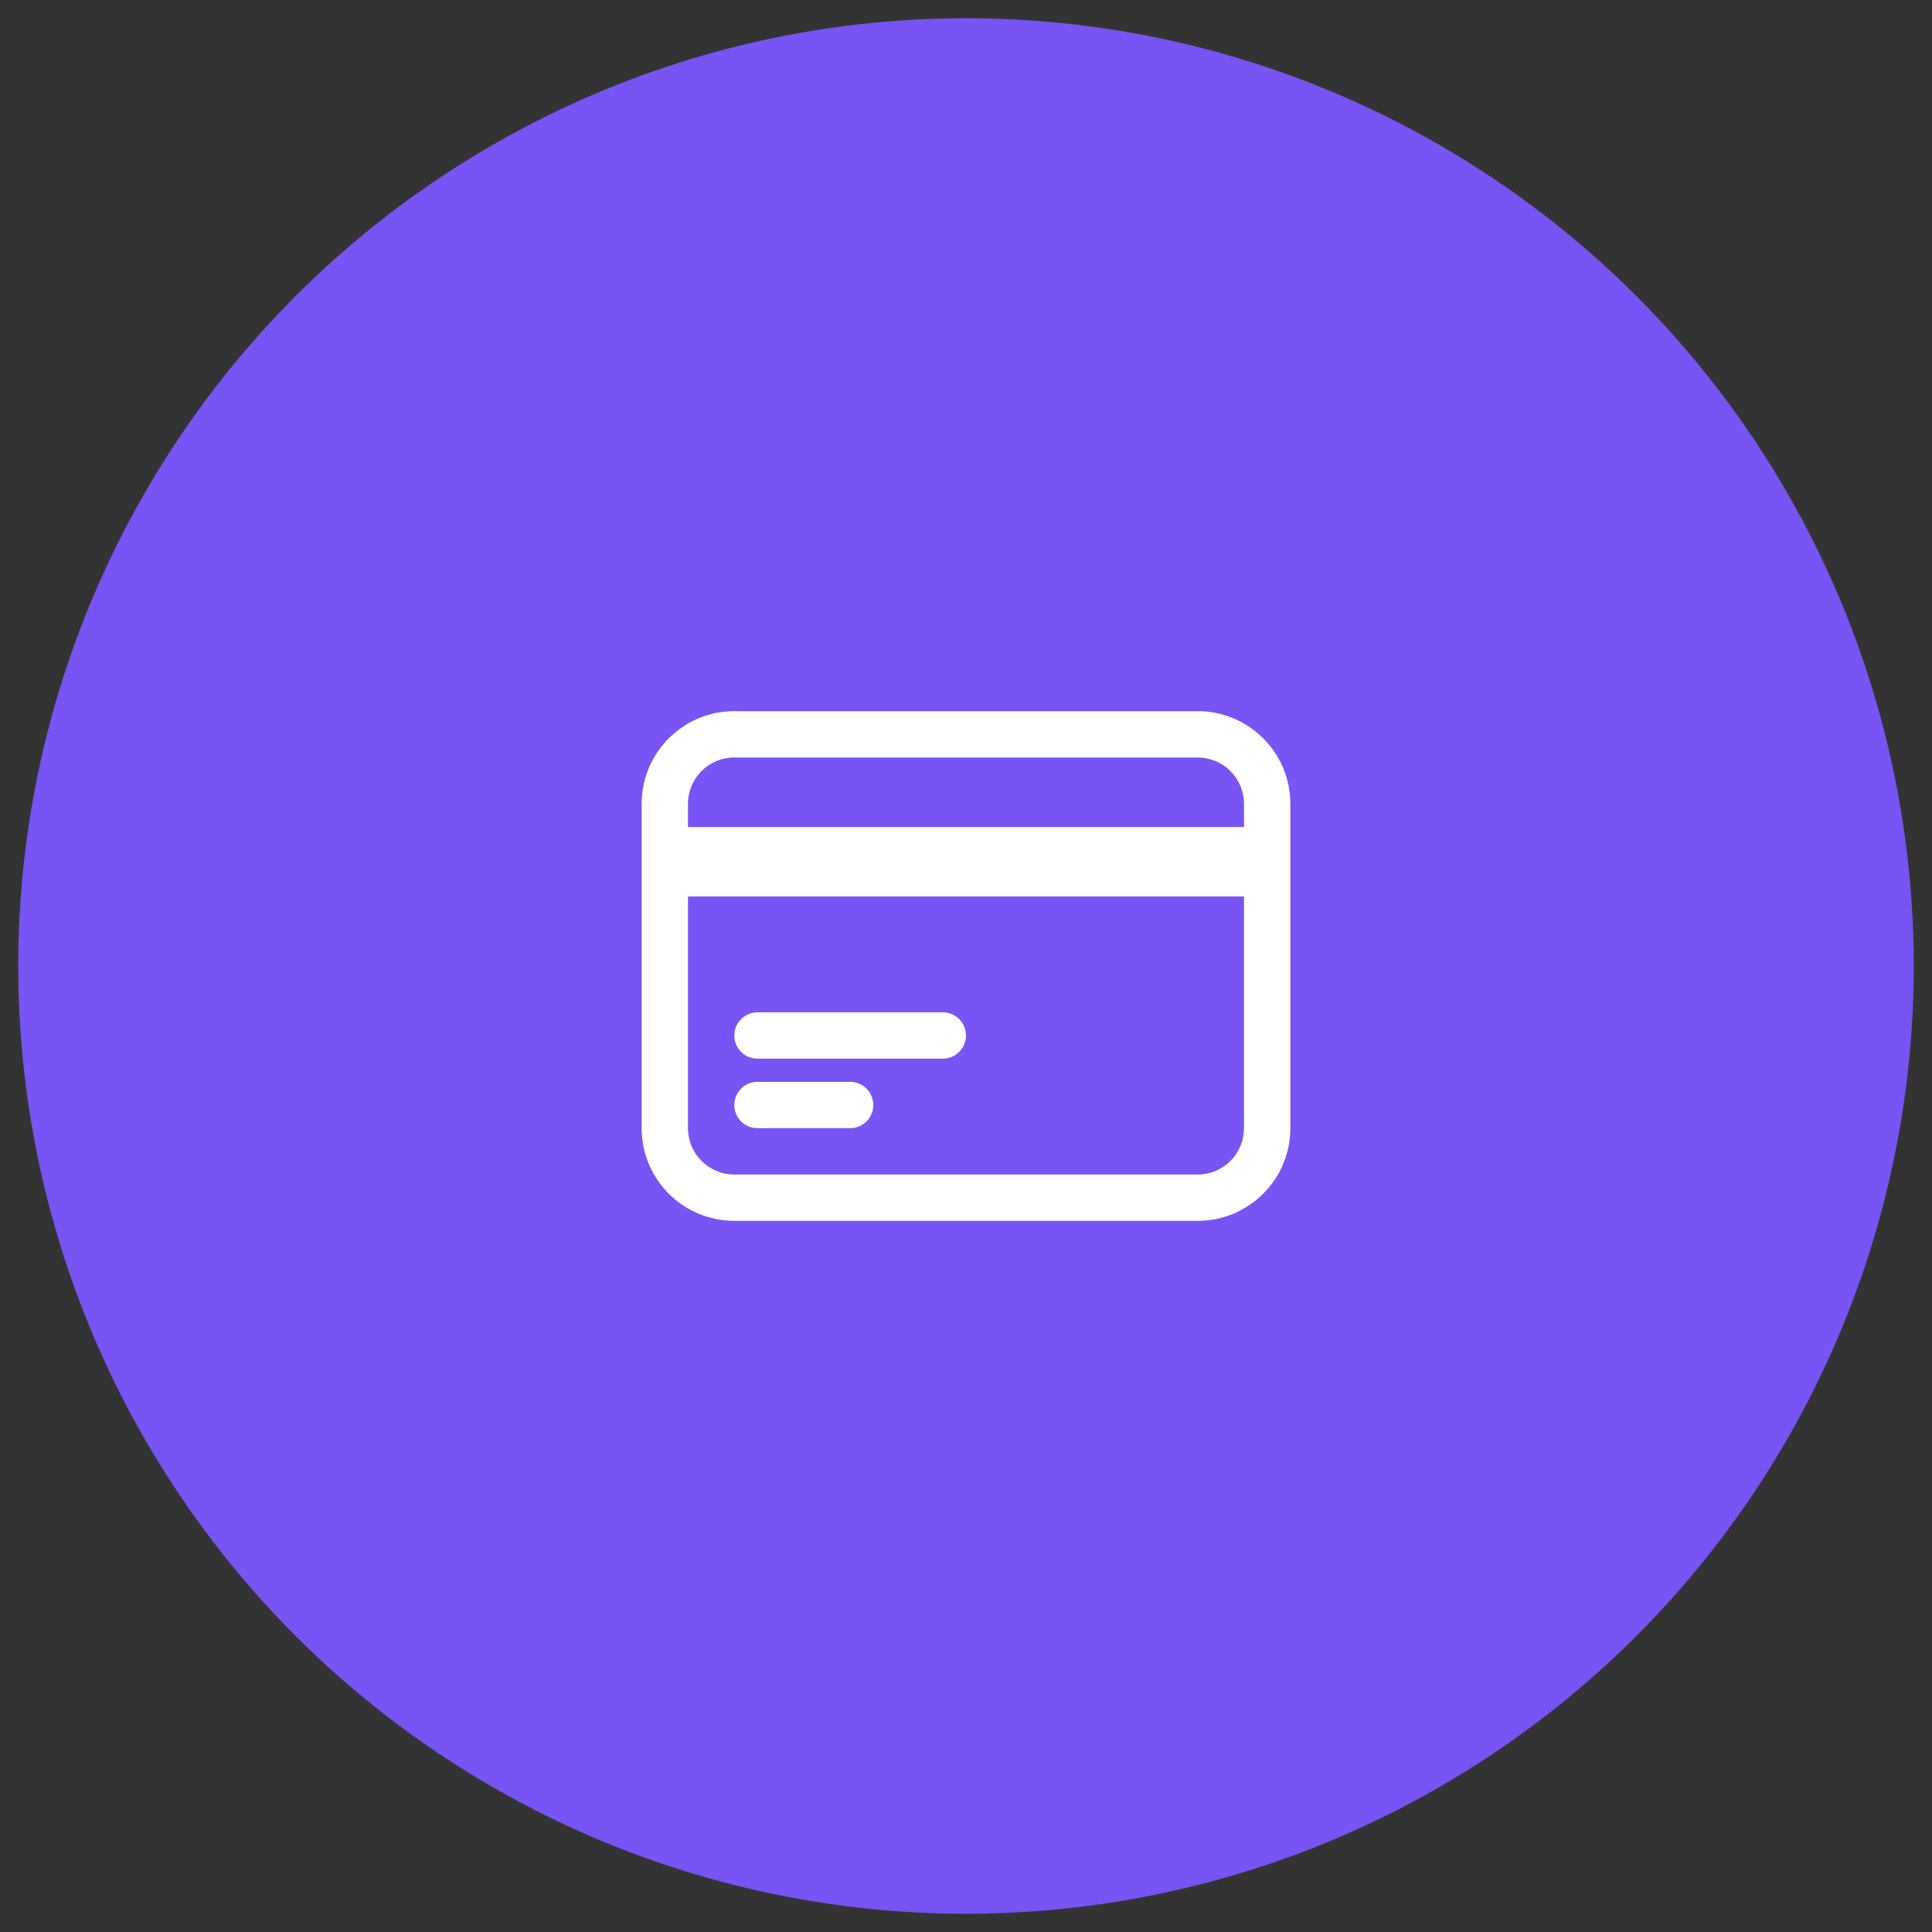
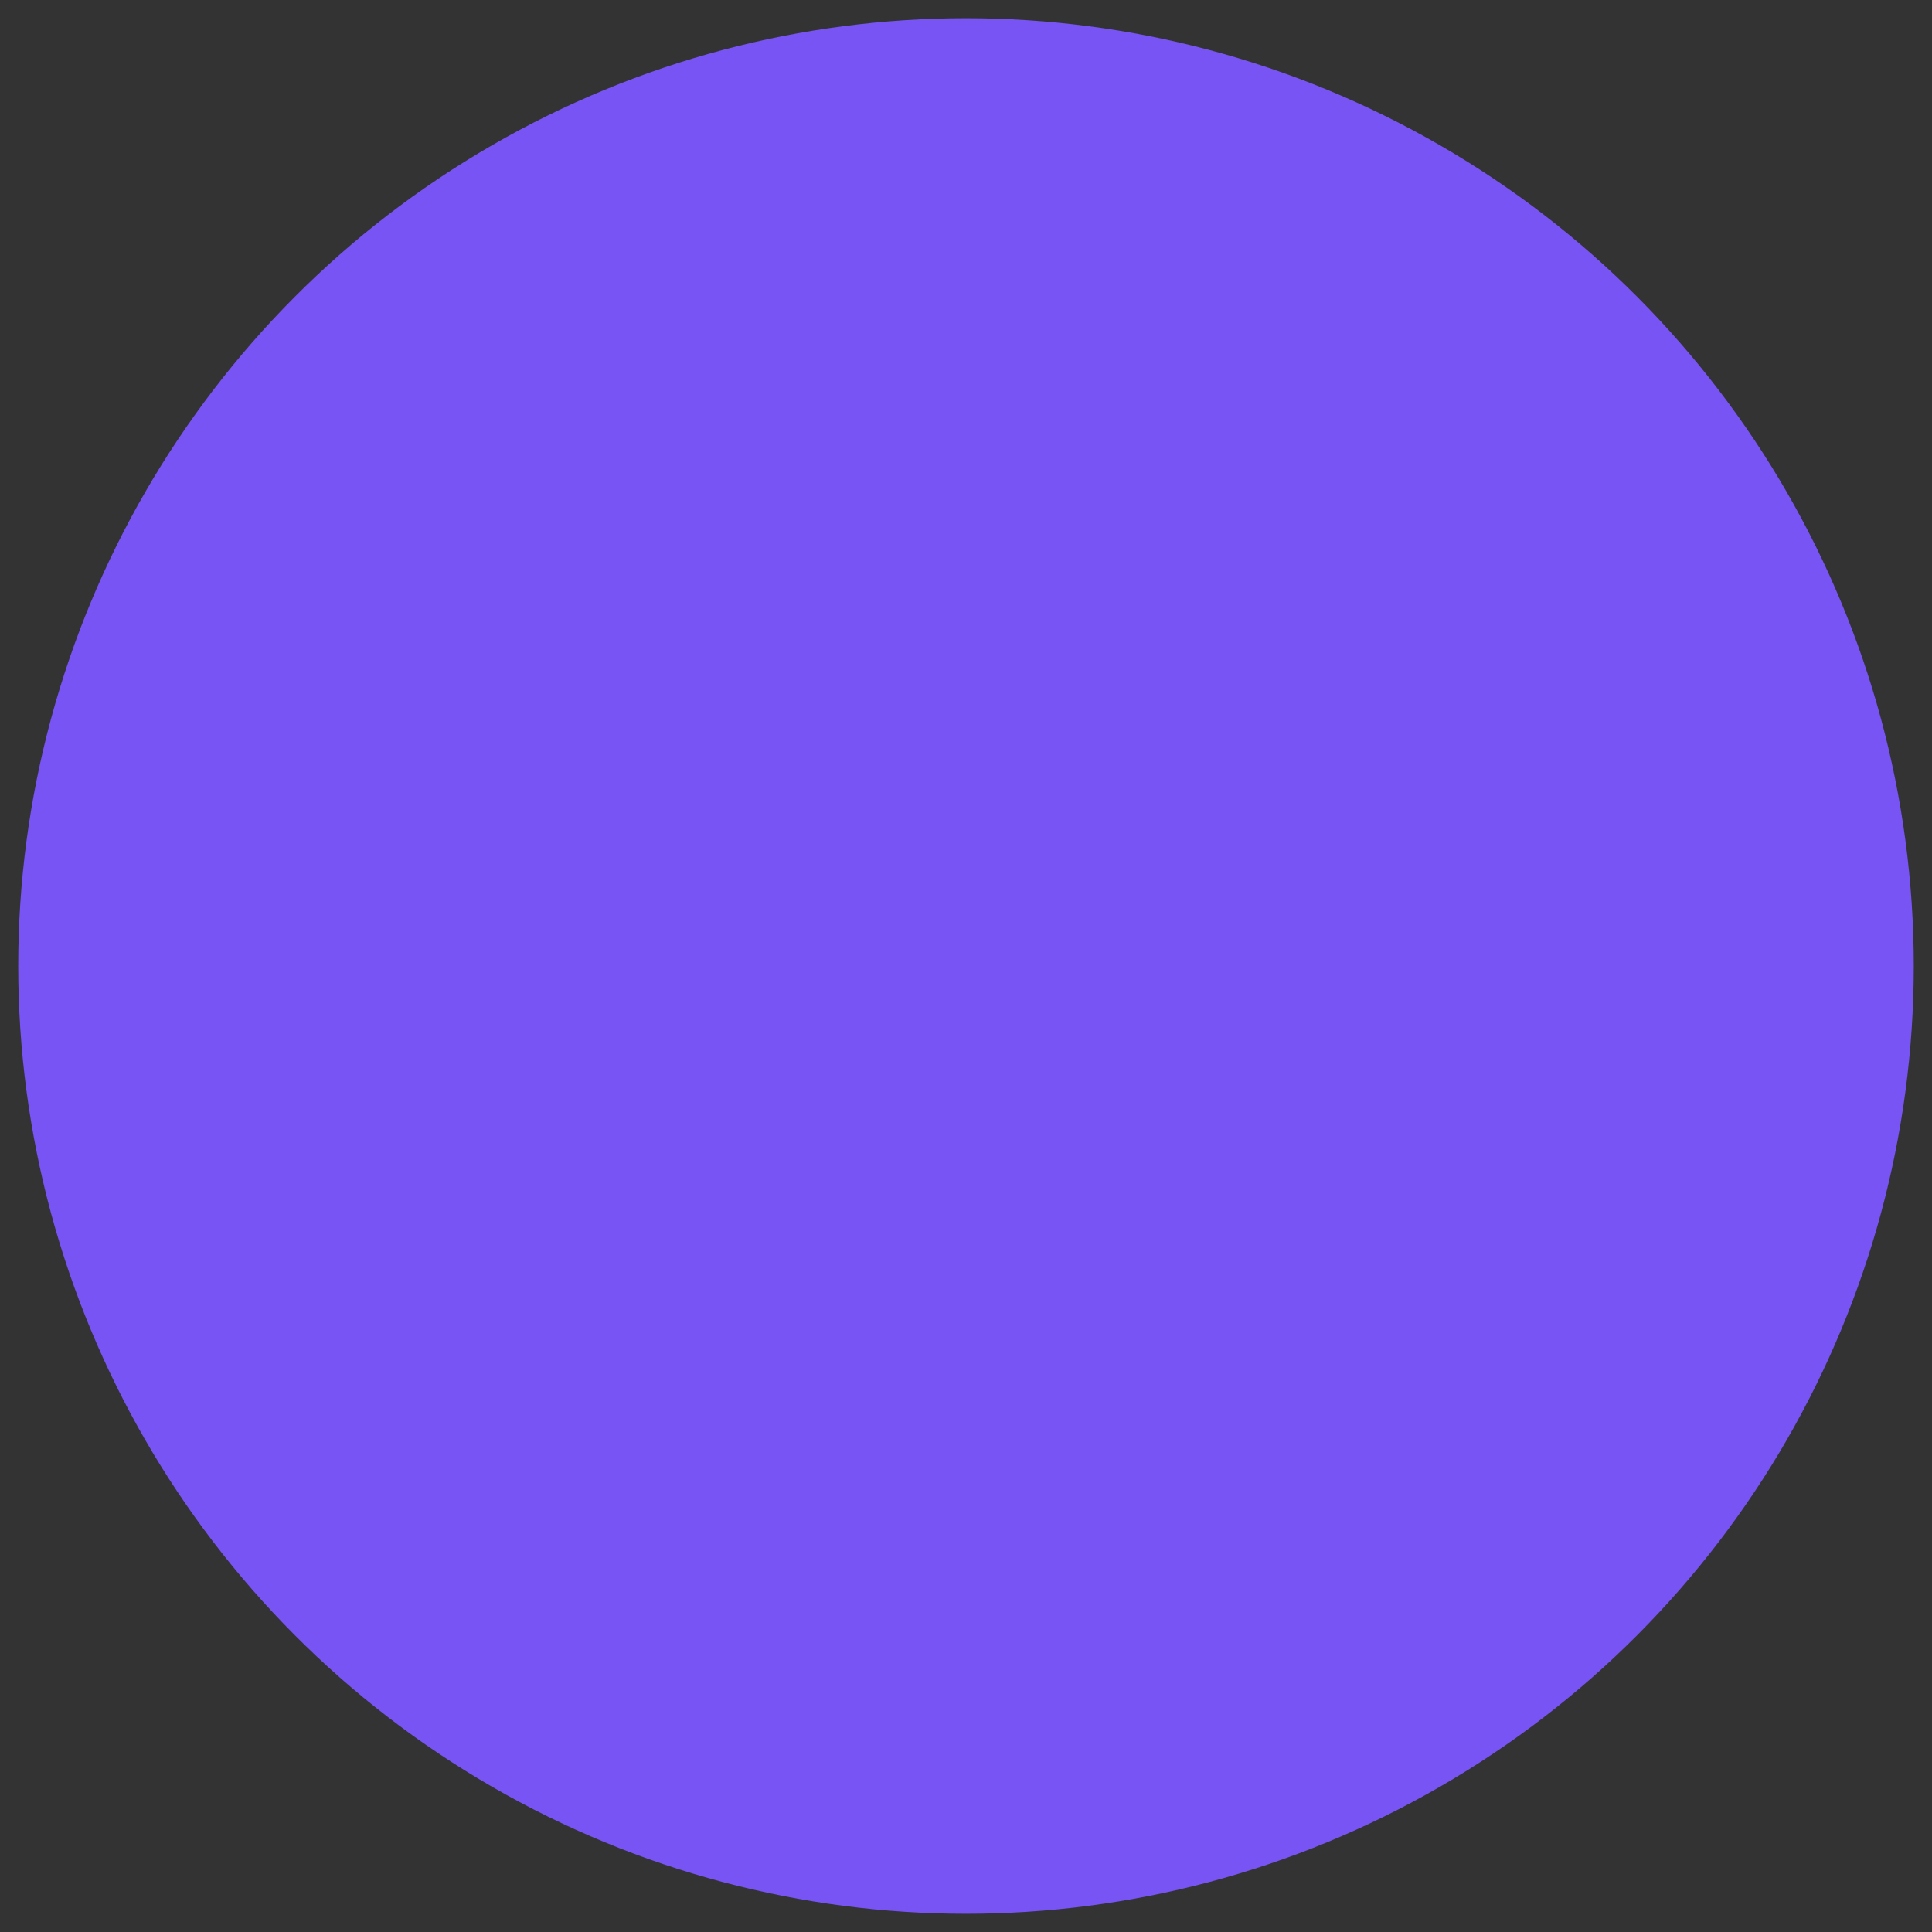
<svg xmlns="http://www.w3.org/2000/svg" width="53" height="53" viewBox="0 0 53 53" fill="none">
  <rect x="0" y="0" width="53" height="53" fill="#333333" stroke="none" />
  <circle cx="26.5" cy="26.5" r="26" fill="#7754F3" />
-   <path fill-rule="evenodd" clip-rule="evenodd" d="M17.602 22.051C17.602 20.647 18.74 19.509 20.144 19.509H32.855C34.259 19.509 35.398 20.647 35.398 22.051V30.949C35.398 32.353 34.259 33.491 32.855 33.491H20.144C18.74 33.491 17.602 32.353 17.602 30.949V22.051ZM18.873 24.593V30.949C18.873 31.651 19.442 32.22 20.144 32.22H32.855C33.557 32.22 34.126 31.651 34.126 30.949V24.593H18.873ZM34.126 22.687H18.873V22.051C18.873 21.349 19.442 20.78 20.144 20.78H32.855C33.557 20.78 34.126 21.349 34.126 22.051V22.687ZM20.144 28.407C20.144 28.056 20.428 27.771 20.779 27.771H25.864C26.215 27.771 26.5 28.056 26.5 28.407C26.5 28.758 26.215 29.042 25.864 29.042H20.779C20.428 29.042 20.144 28.758 20.144 28.407ZM20.144 30.314C20.144 29.962 20.428 29.678 20.779 29.678H23.322C23.673 29.678 23.957 29.962 23.957 30.314C23.957 30.665 23.673 30.949 23.322 30.949H20.779C20.428 30.949 20.144 30.665 20.144 30.314Z" fill="white" />
</svg>